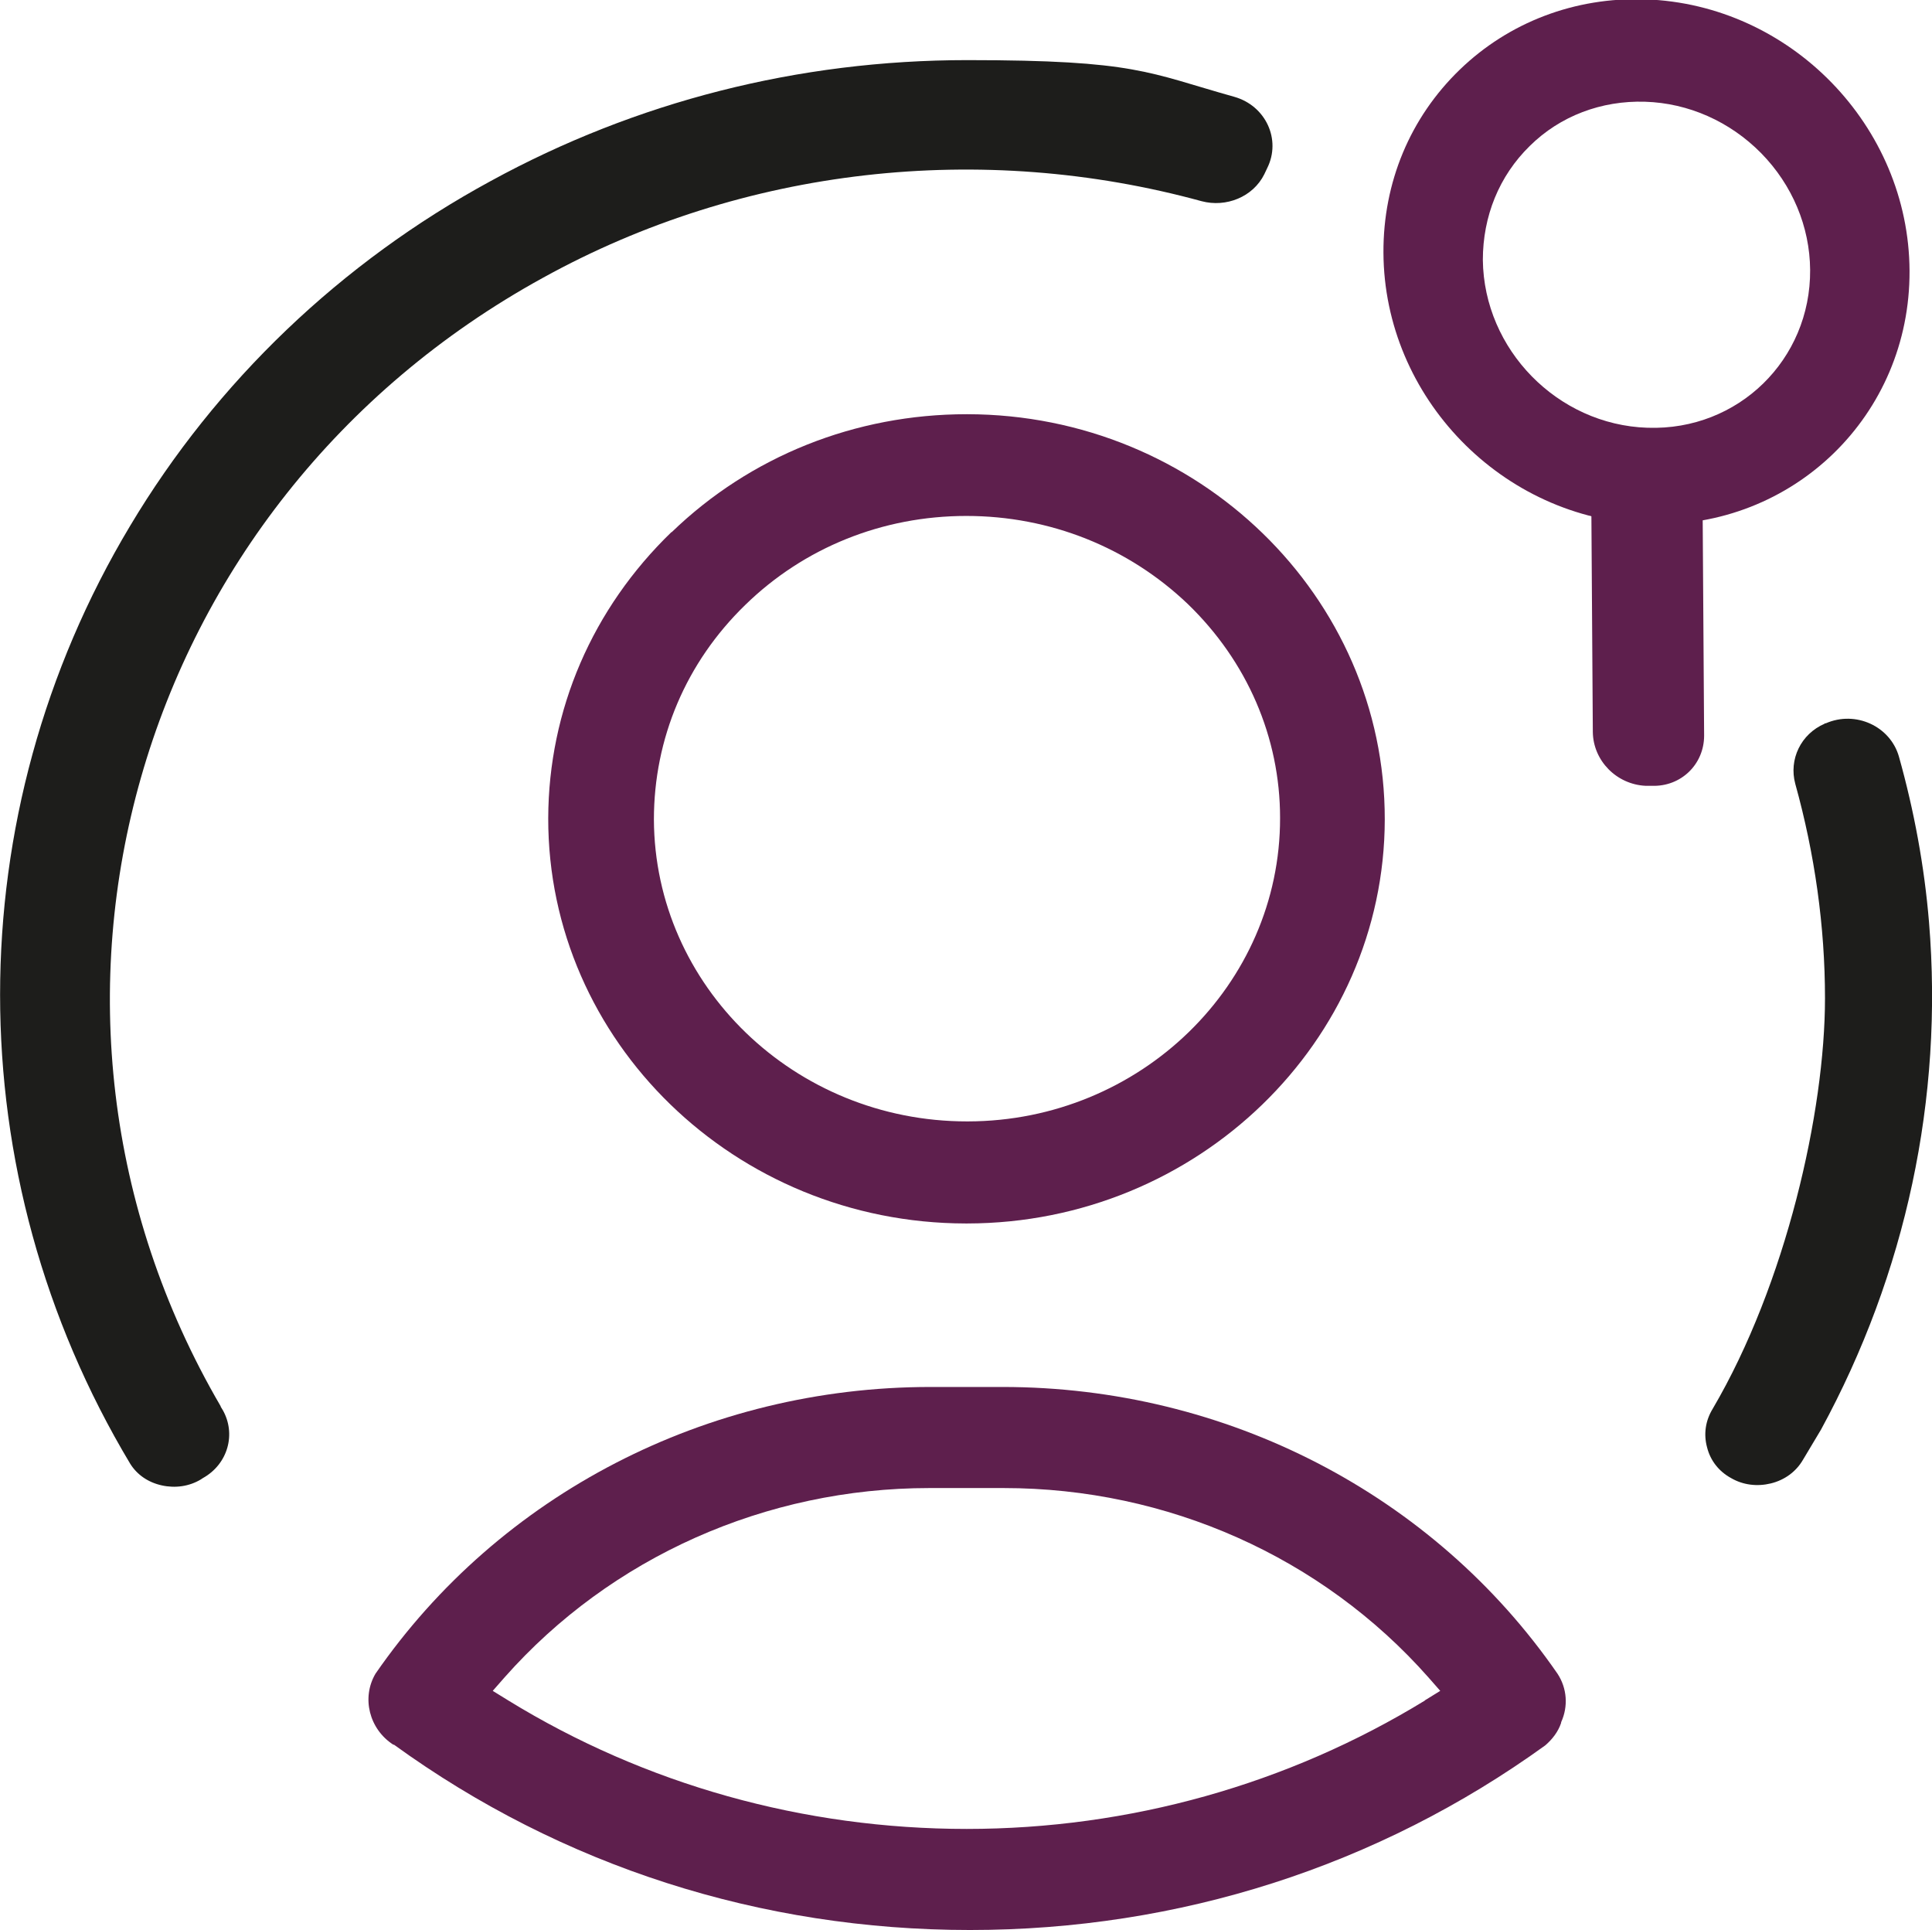
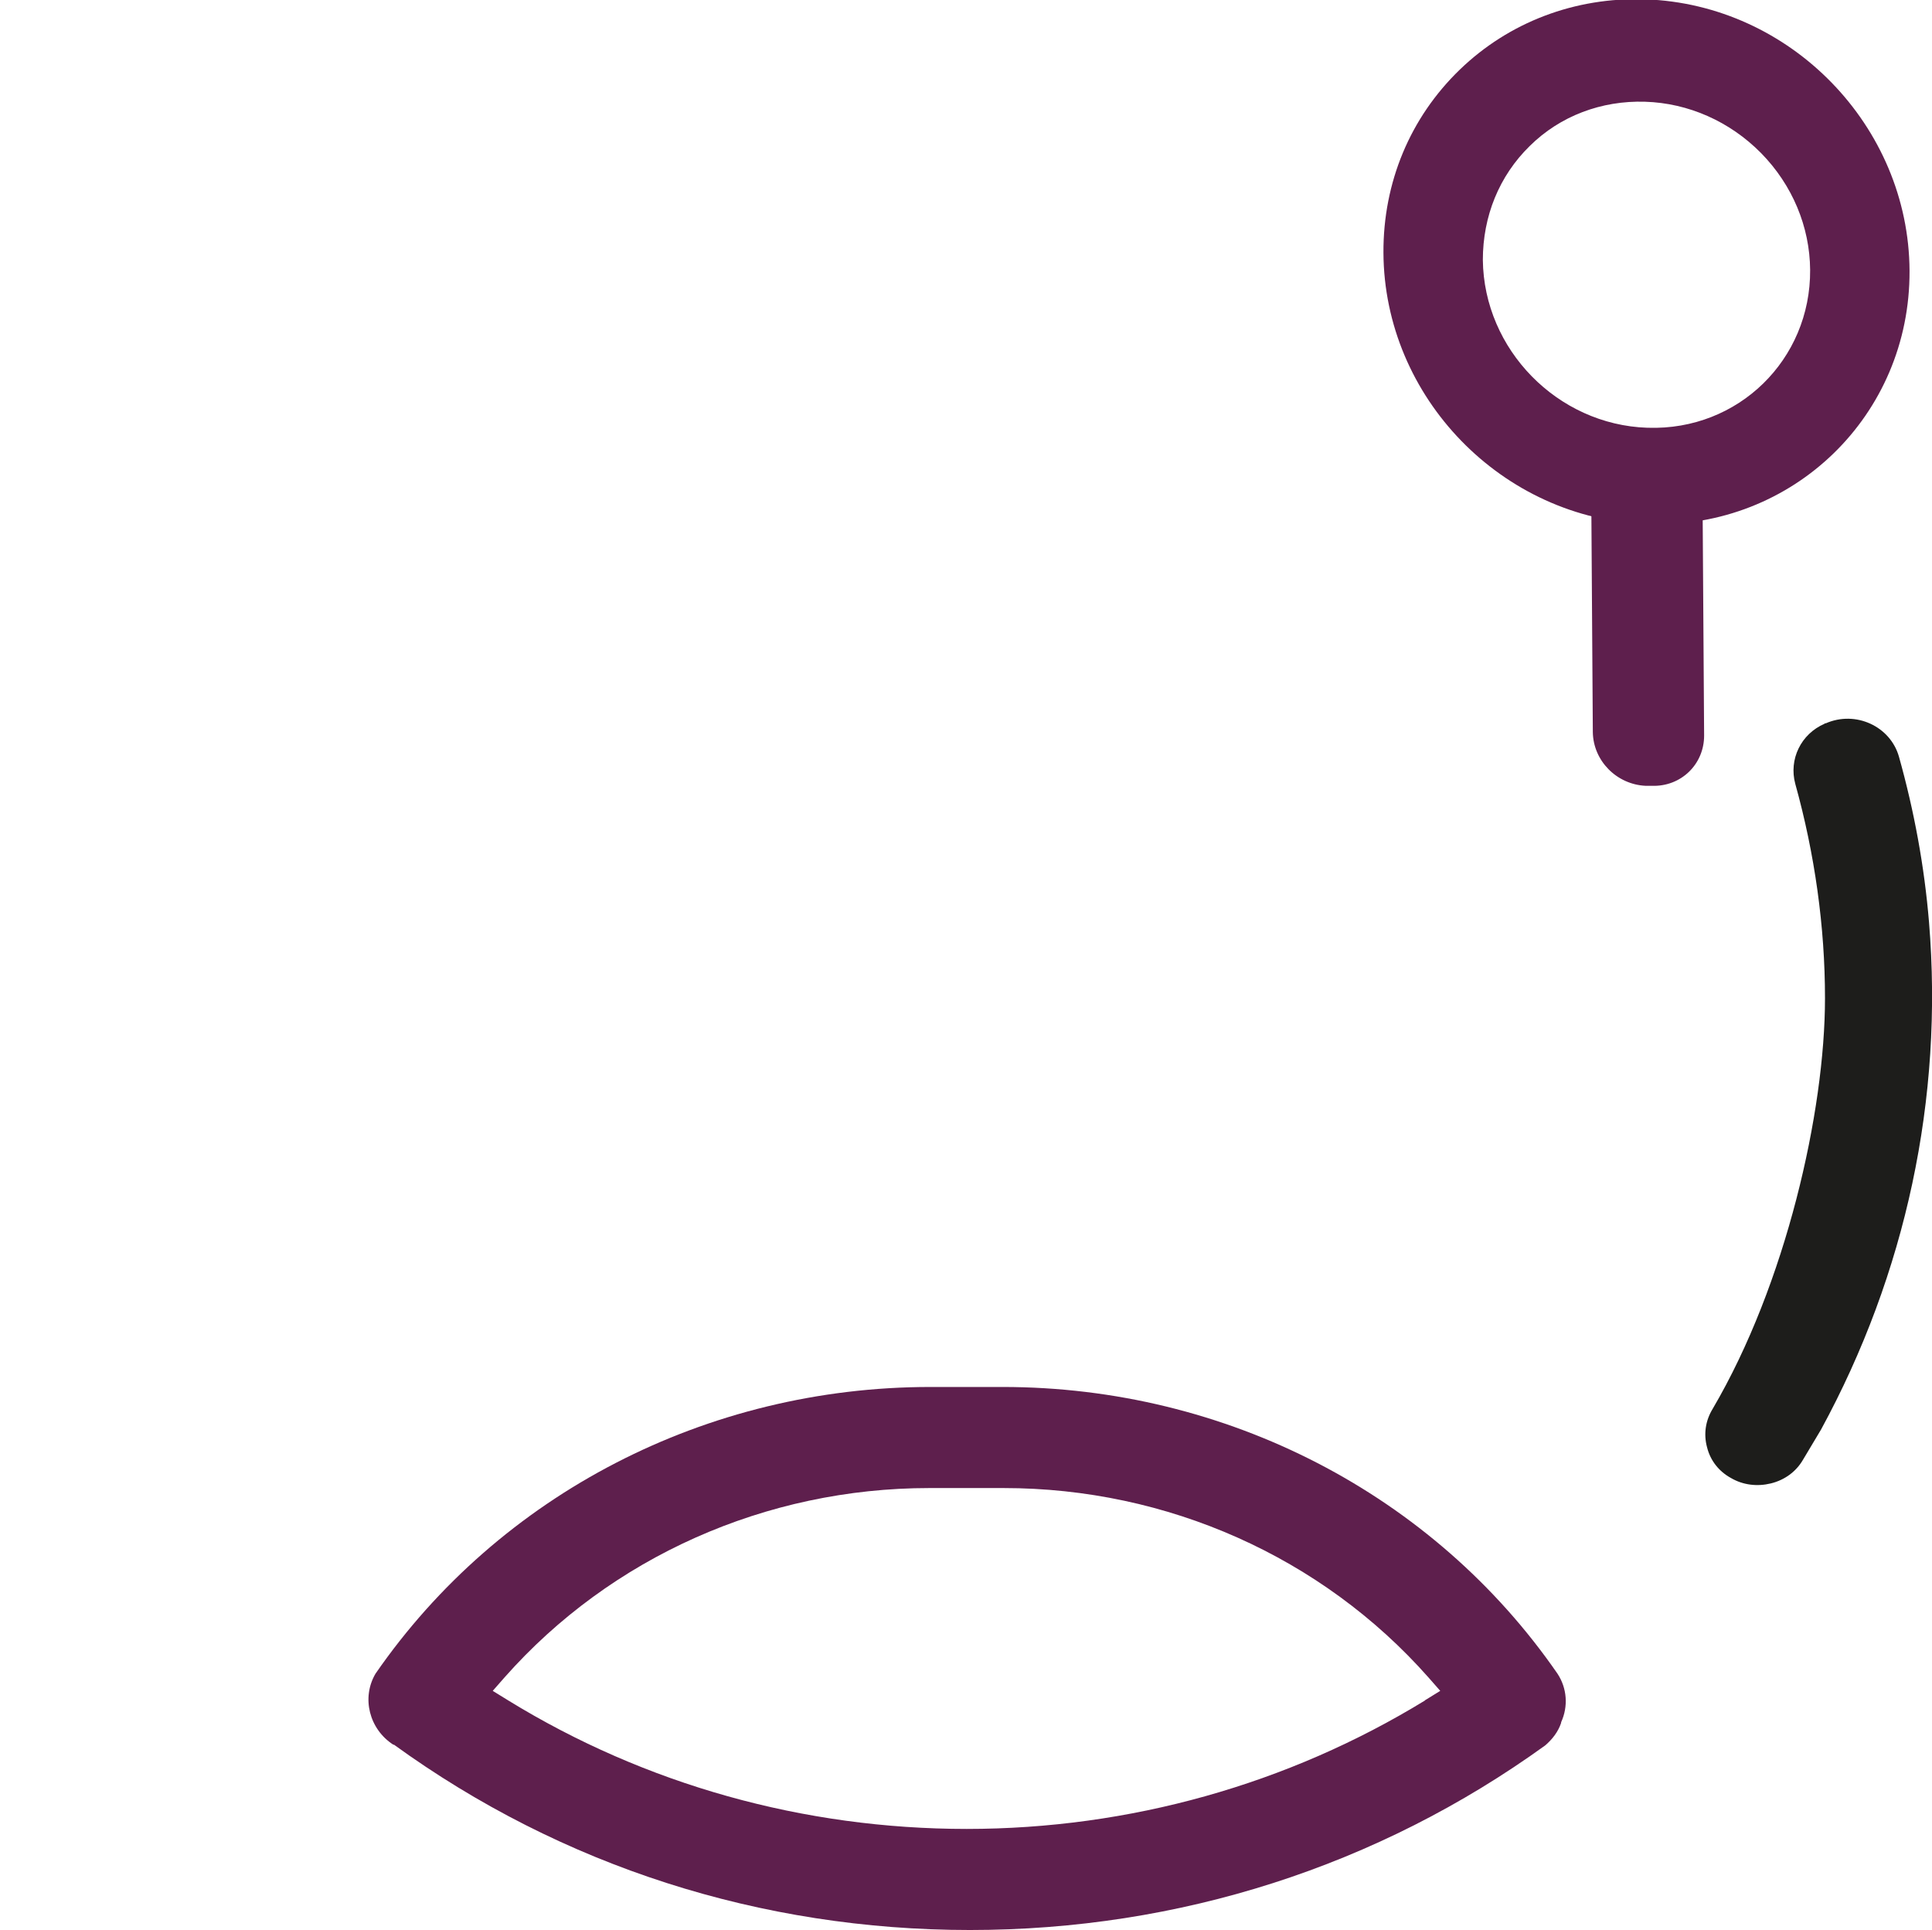
<svg xmlns="http://www.w3.org/2000/svg" id="Layer_1" version="1.1" viewBox="0 0 585 584.3">
  <defs>
    <style>
      .st0 {
        fill: #1d1d1b;
      }

      .st1 {
        fill: #5e1f4d;
      }
    </style>
  </defs>
  <g>
    <path class="st1" d="M303.8,419.9h-22.1c-67.6,0-130.4,32.4-168,86.8-4.3,7.3-1.9,16.8,5.4,21.5h.2c50.8,36.8,111.1,56.1,174.4,56.1s123.5-19.3,174.2-55.9c2.1-1.8,3.9-4.1,4.8-6.8v-.2c2.2-4.8,1.8-10.3-1.1-14.7-37.5-54.3-100.3-86.8-168-86.8h.2ZM431.5,514.8c-41.5,25.4-89.5,38.9-138.8,38.9s-97.3-13.4-138.8-38.9l-4.7-2.9,3.6-4.1c32.2-36.4,79.1-57.3,128.6-57.3h22.5c49.6,0,96.4,20.9,128.6,57.3l3.6,4.1-4.7,2.9h0Z" />
-     <path class="st1" d="M203.3,161.1c-23.9,23.1-37.2,53.8-37.3,86.6-.1,67.5,56.5,122.6,126.4,122.7h.5c69.6-.1,126.3-55,126.4-122.3.1-67.5-56.5-122.6-126.4-122.7h-.2c-33.7,0-65.5,12.7-89.3,35.7h-.1,0ZM359.7,182.9c17.9,17.3,27.9,40.3,27.9,64.7.1,50.5-42.3,91.8-94.5,91.9h-.3c-52.2,0-94.6-41-94.8-91.4,0-24.5,9.7-47.5,27.6-64.9,17.8-17.4,41.6-27,67-27h0c25.3,0,49.1,9.5,67.1,26.7h.1-.1Z" />
    <g>
-       <path class="st0" d="M382.8,52.8c-3.4,6.8-11.5,10.1-19,8.1-66.5-18.2-138.6-10.4-199.4,23.2C40.2,152.3-3.4,305.4,66.8,425.7c0,.3.3.5.4.8l.2.3c4.2,7.3,1.6,16.5-6,20.7l-.6.4c-3.5,2.1-7.7,2.7-11.8,1.8-4.1-.9-7.5-3.2-9.6-6.6-52.5-87.6-52.5-196.3,0-283.9,26.1-43.7,63.9-79.8,109.2-104.4,43.9-24,93.1-36.6,144.3-36.6s54.7,3.8,80.8,11.1c9.6,2.7,14.3,13,10,21.6l-.9,1.9h0Z" />
      <path class="st0" d="M552.5,219.1c-7.2,3.1-10.9,10.8-8.9,18.2,5.9,21.2,9,43.2,9,64.9,0,34.3-11.8,86.5-34,124.3-2.2,3.6-2.8,7.7-1.7,11.7,1,4,3.6,7.3,7.3,9.3,3.6,2.1,7.9,2.6,12,1.6s7.6-3.5,9.7-7.1l5.5-9.2c25.7-47.2,37.1-100.3,32.7-153.6-1.4-16.9-4.5-33.7-9.1-50.1-2.6-9.2-13.1-14.1-22.2-10.1h-.3Z" />
    </g>
  </g>
  <g>
    <path class="st1" d="M442,21.1c-15,14.5-23.2,34.1-23.1,55.4.2,43.8,36,80.7,80,82.2h.3c43.8,1.4,79.2-33,79-76.7-.2-43.8-36-80.7-80-82.2h-.1c-21.2-.7-41.2,6.9-56.1,21.3h0s0,0,0,0ZM533.3,46.4c9.4,9.6,14.7,22.2,14.8,35.3.2,27.2-21.8,48.7-49.1,47.8h-.2c-27.2-.9-49.5-23.7-49.8-50.8,0-13.2,4.9-25.4,14.2-34.5,9.2-9.1,21.7-13.8,34.9-13.4h0c13.2.4,25.7,6,35.1,15.5h0s0,0,0,0Z" />
    <path class="st1" d="M500.2,237.9h-1.9c-8.8-.4-15.9-7.6-16-16.3l-.5-75.7,33.7,1.1.5,75.7c0,8.7-7,15.5-15.8,15.2Z" />
  </g>
</svg>